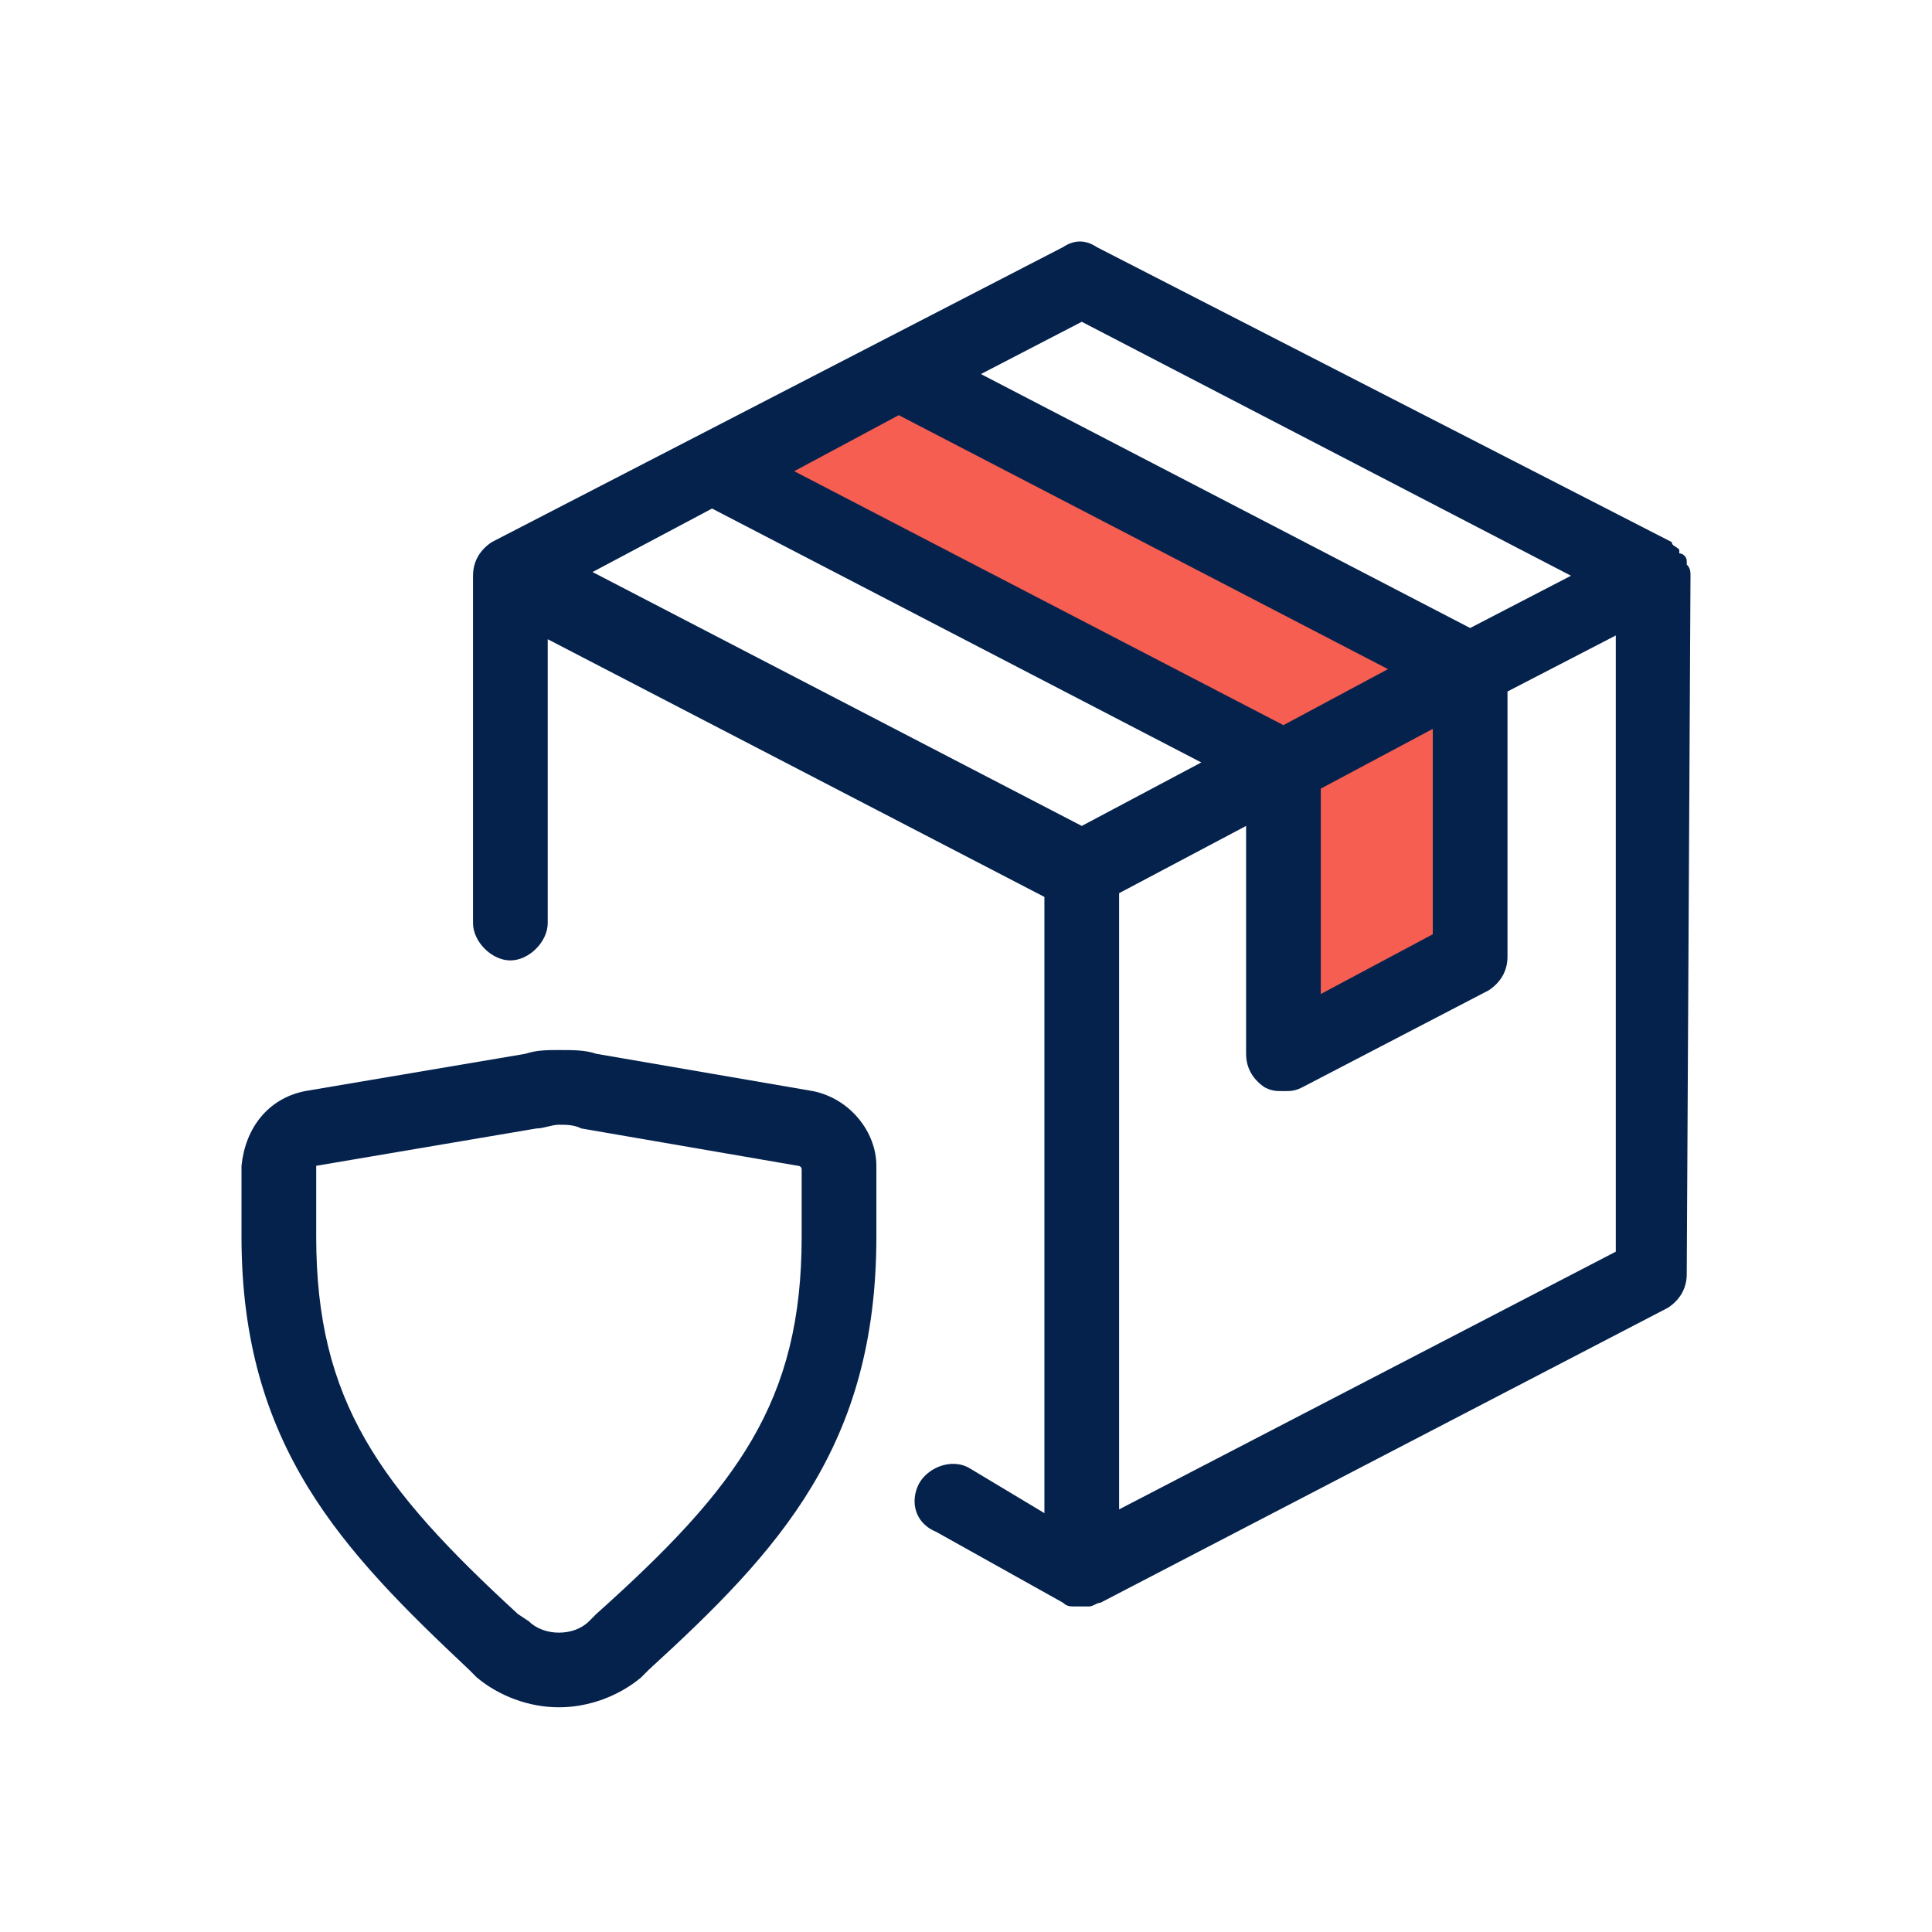
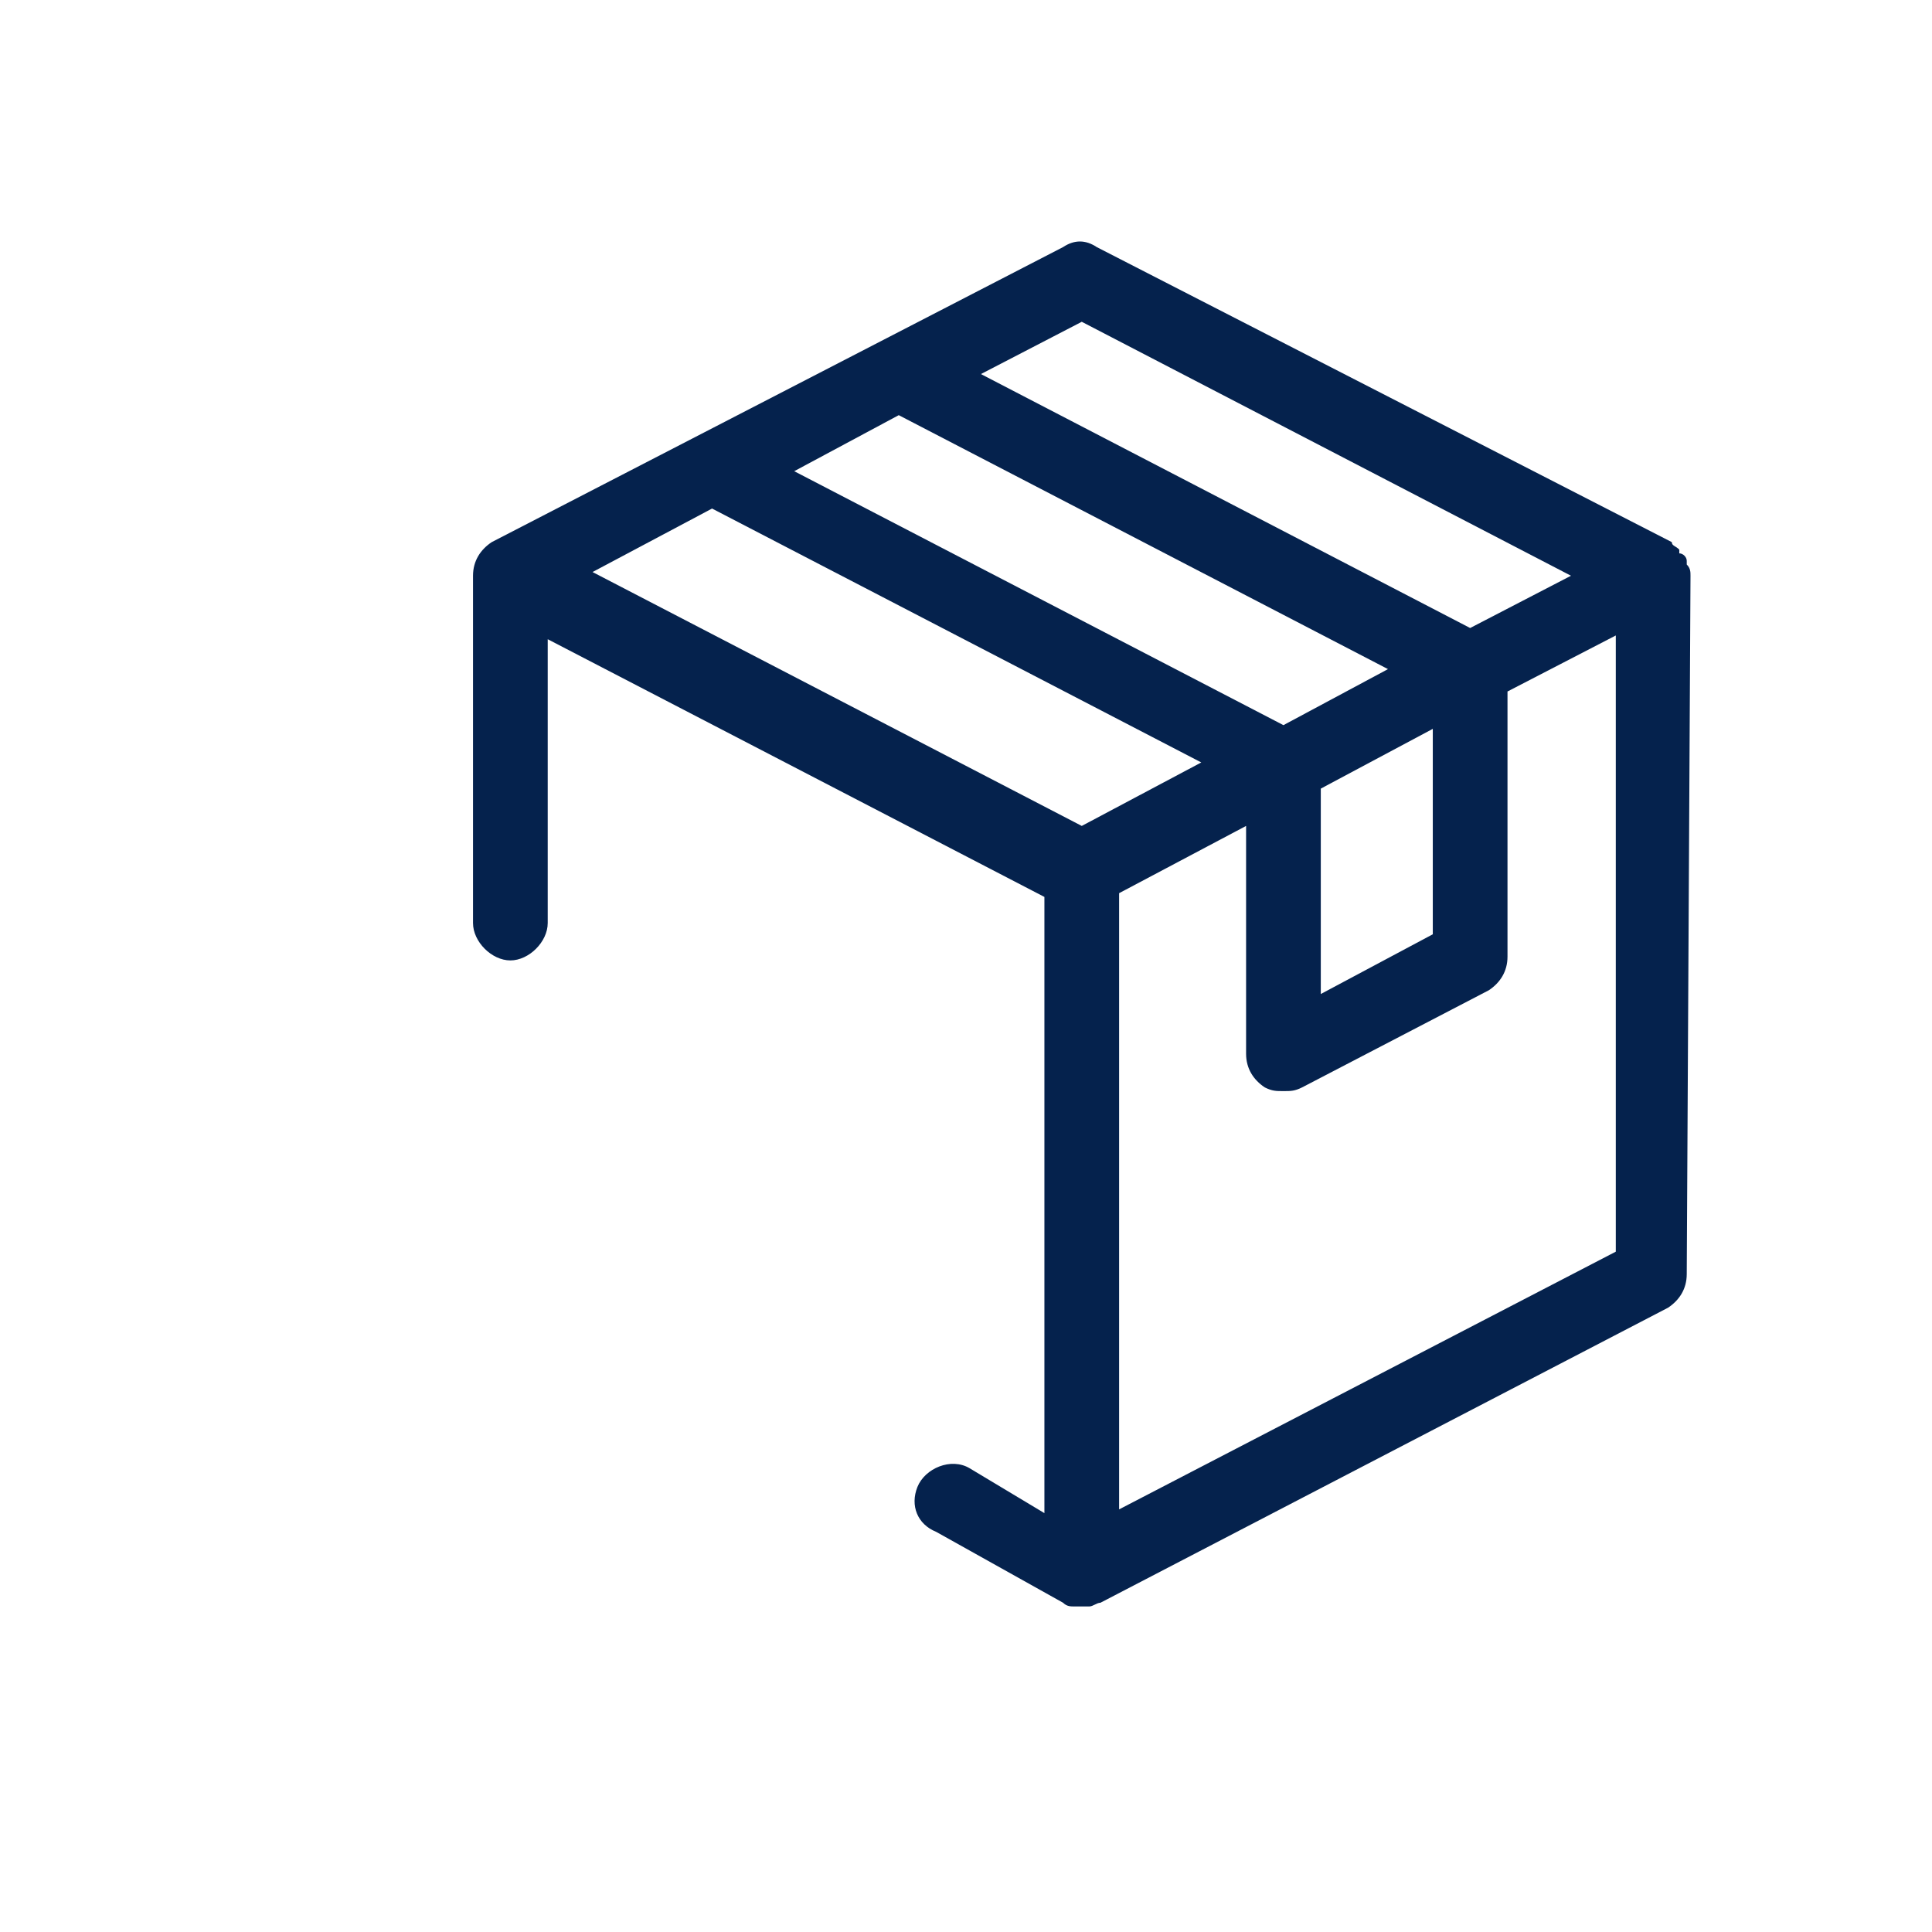
<svg xmlns="http://www.w3.org/2000/svg" width="36" height="36" viewBox="0 0 36 36" fill="none">
-   <path d="M17.036 6.75L13.821 8.679L23.786 14.464L24.107 19.607L27.321 17.679V12.536L17.036 6.75Z" fill="#F55E51" />
-   <path d="M15.147 20.331L11.111 19.636C10.902 19.566 10.693 19.566 10.415 19.566C10.206 19.566 9.997 19.566 9.789 19.636L5.683 20.331C4.987 20.471 4.57 21.027 4.5 21.723V23.045C4.5 26.942 6.379 28.891 8.745 31.117L8.884 31.257C9.302 31.605 9.858 31.813 10.415 31.813C10.972 31.813 11.528 31.605 11.946 31.257L12.085 31.117C14.521 28.891 16.33 26.942 16.33 23.045V21.723C16.33 21.097 15.843 20.471 15.147 20.331ZM14.938 23.045C14.938 26.107 13.755 27.708 11.111 30.074L10.972 30.213C10.832 30.352 10.624 30.422 10.415 30.422C10.206 30.422 9.997 30.352 9.858 30.213L9.649 30.074C7.075 27.708 5.892 26.107 5.892 23.045V21.723L9.997 21.027C10.137 21.027 10.276 20.958 10.415 20.958C10.554 20.958 10.693 20.958 10.832 21.027L14.869 21.723C14.869 21.723 14.938 21.723 14.938 21.793V23.045Z" fill="#05224D" />
  <path d="M31.5 10.728C31.5 10.659 31.5 10.589 31.43 10.519V10.45C31.43 10.38 31.361 10.311 31.291 10.311C31.291 10.311 31.291 10.311 31.291 10.241C31.222 10.171 31.152 10.171 31.152 10.102L20.436 4.604C20.227 4.465 20.018 4.465 19.809 4.604L9.162 10.102C8.954 10.241 8.814 10.45 8.814 10.728V17.2C8.814 17.548 9.162 17.896 9.51 17.896C9.858 17.896 10.206 17.548 10.206 17.2V11.911L19.461 16.713V28.195L18.07 27.36C17.722 27.151 17.235 27.36 17.095 27.707C16.956 28.055 17.095 28.403 17.443 28.543L19.809 29.865C19.879 29.934 19.948 29.934 20.018 29.934H20.088H20.157H20.296C20.366 29.934 20.436 29.865 20.505 29.865L31.082 24.367C31.291 24.228 31.43 24.019 31.43 23.741L31.5 10.728ZM20.157 5.996L29.273 10.728L27.394 11.702L18.278 6.97L20.157 5.996ZM16.747 7.736L25.863 12.468L23.915 13.512L14.799 8.78L16.747 7.736ZM26.698 13.581V17.409L24.611 18.522V14.695L26.698 13.581ZM20.157 15.39L11.041 10.659L13.268 9.476L22.384 14.207L20.157 15.39ZM30.108 23.323L20.853 28.125V16.643L23.219 15.39V19.635C23.219 19.914 23.358 20.122 23.567 20.262C23.706 20.331 23.776 20.331 23.915 20.331C24.054 20.331 24.124 20.331 24.263 20.262L27.742 18.452C27.951 18.313 28.09 18.104 28.09 17.826V12.885L30.108 11.841V23.323Z" fill="#05224D" />
</svg>